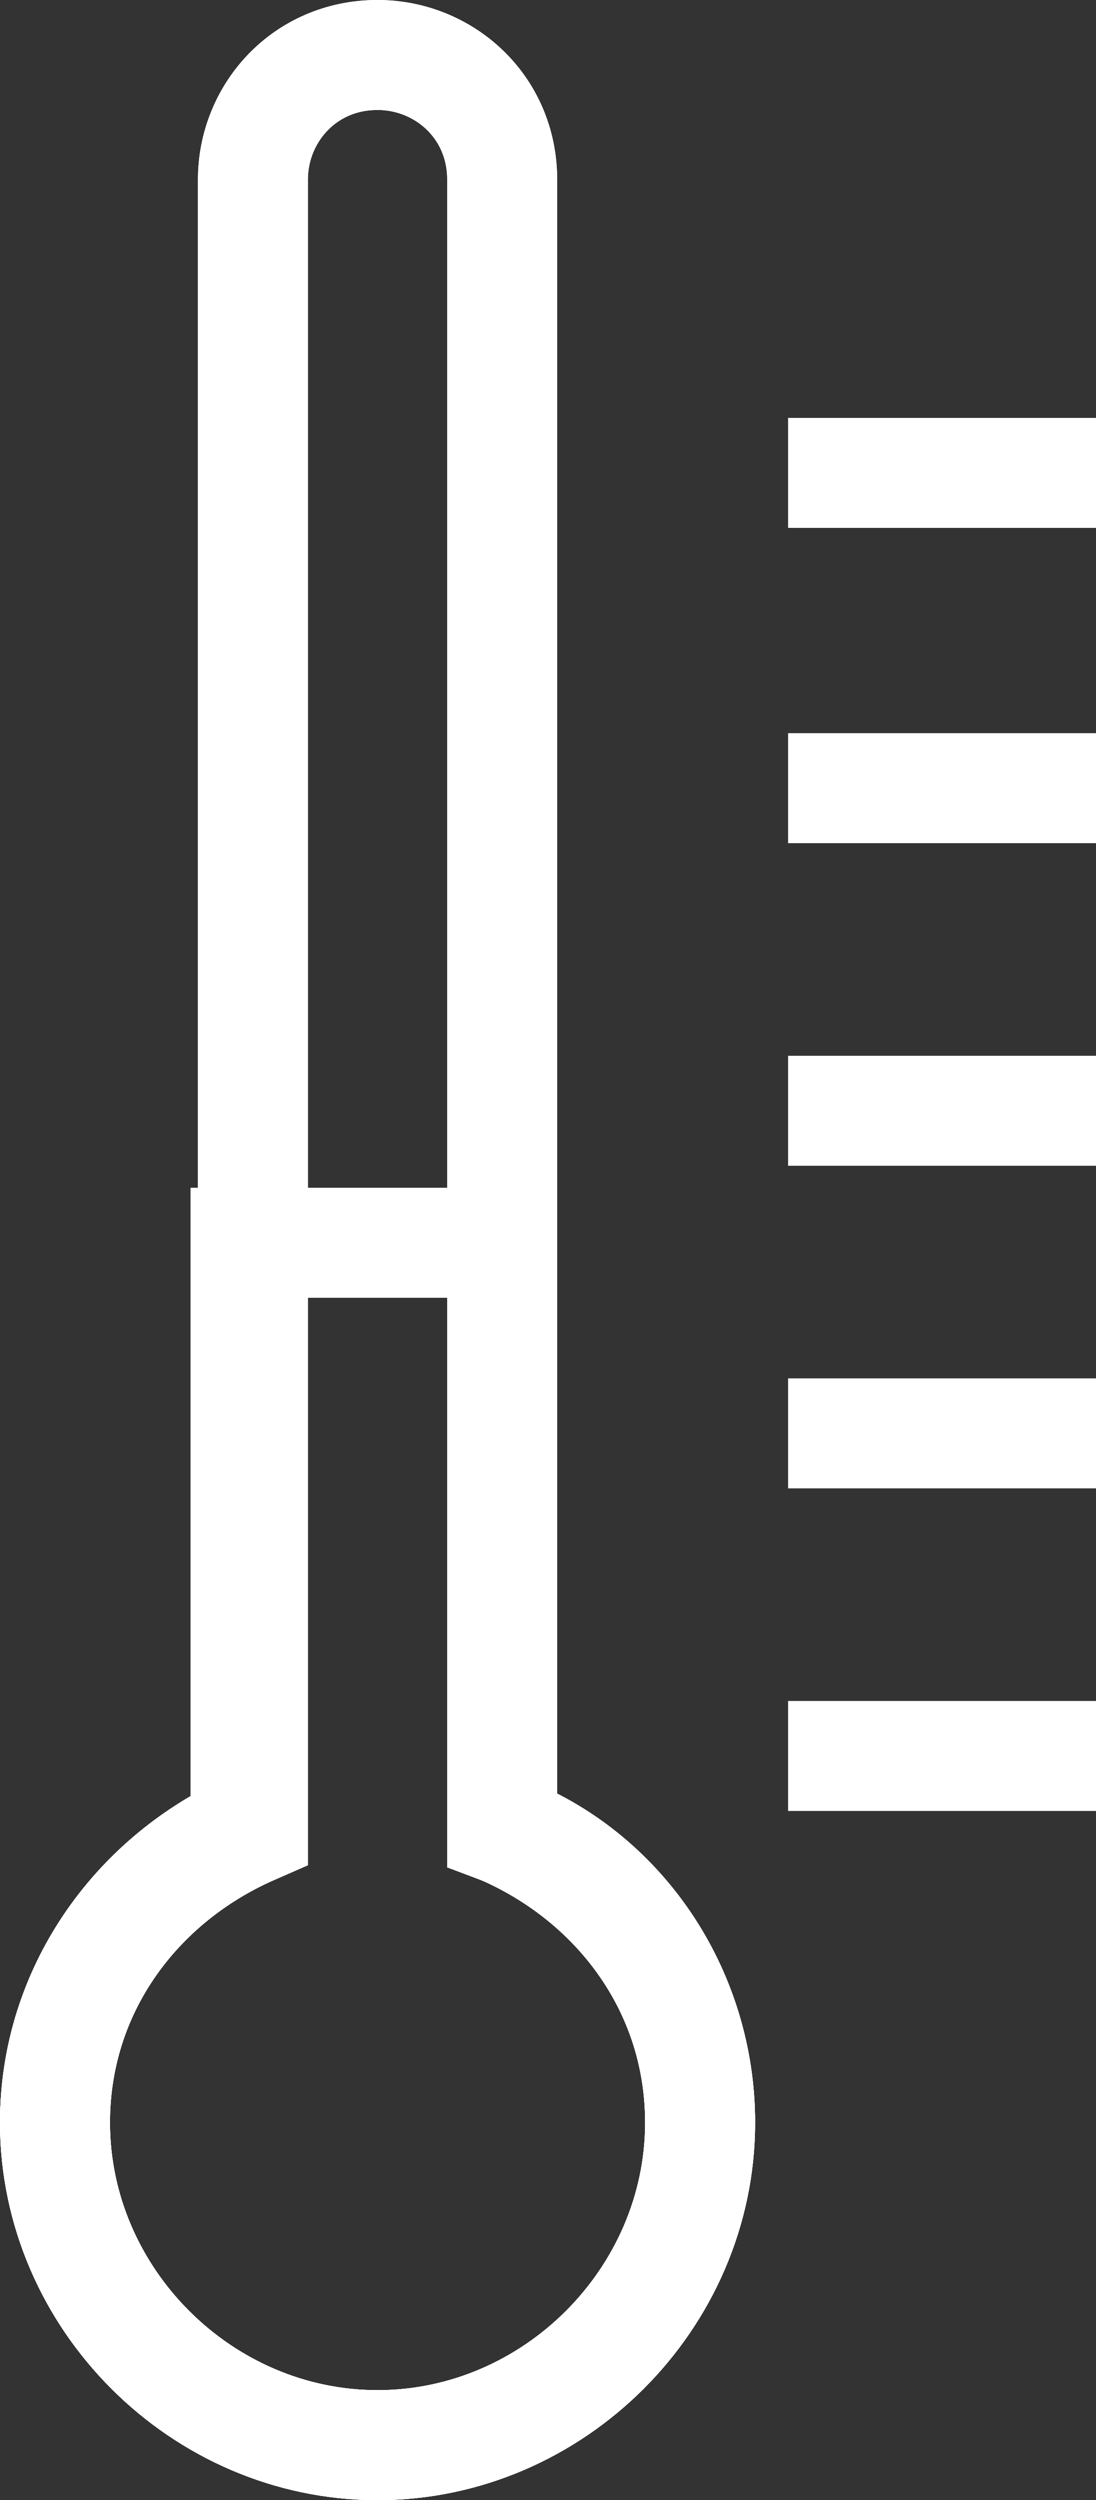
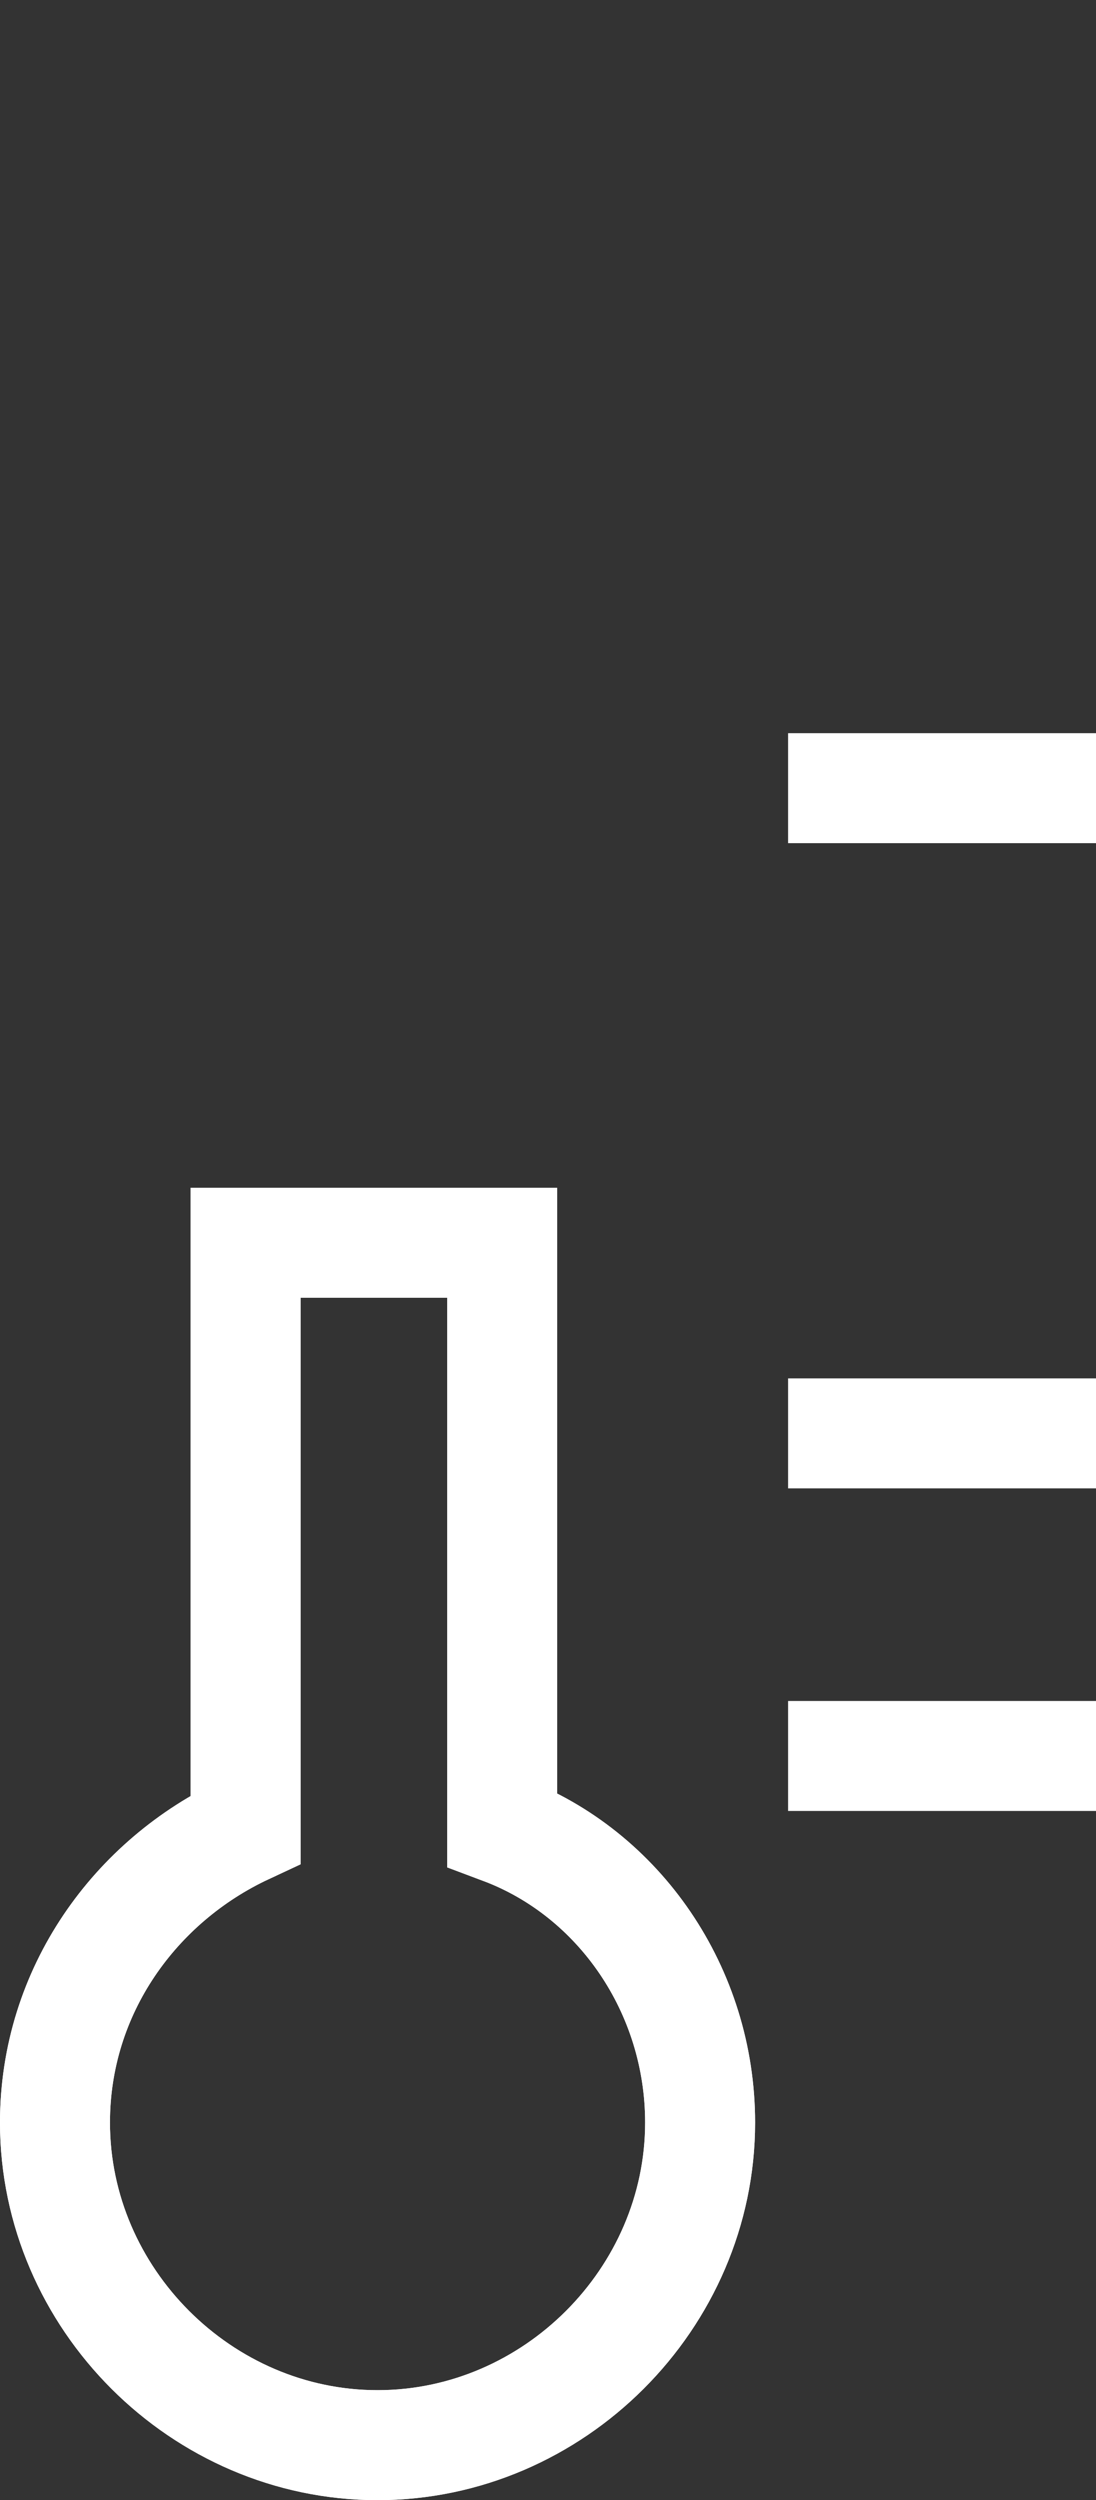
<svg xmlns="http://www.w3.org/2000/svg" id="Ebene_2" data-name="Ebene 2" viewBox="0 0 14.95 34.1">
  <rect x="0" y="0" width="14.95" height="34.1" fill="#333333" stroke="none" />
  <defs>
    <style>
      .cls-1 {
        fill: none;
        stroke: #fff;
        stroke-miterlimit: 10;
        stroke-width: 1.5px;
      }
    </style>
  </defs>
  <g id="Ebene_1-2" data-name="Ebene 1">
    <g>
-       <path class="cls-1" d="m6.85,24.95V2.45c0-1-.8-1.7-1.7-1.7-1,0-1.7.8-1.7,1.7v22.5c-1.6.7-2.7,2.2-2.7,4,0,2.4,2,4.4,4.4,4.4s4.4-2,4.4-4.4c0-1.8-1.1-3.3-2.7-4" />
-       <path class="cls-1" d="m6.85,24.95V2.45c0-1-.8-1.7-1.7-1.7-1,0-1.7.8-1.7,1.7v22.5c-1.6.7-2.7,2.2-2.7,4,0,2.4,2,4.4,4.4,4.4s4.4-2,4.4-4.4c0-1.8-1.1-3.3-2.7-4Z" />
      <path class="cls-1" d="m.75,28.95c0,2.4,2,4.4,4.4,4.4s4.4-2,4.4-4.4c0-1.8-1.1-3.4-2.7-4v-8h-3.5v8c-1.5.7-2.6,2.2-2.6,4" />
      <path class="cls-1" d="m.75,28.95c0,2.4,2,4.4,4.4,4.4s4.4-2,4.4-4.4c0-1.8-1.1-3.4-2.7-4v-8h-3.5v8c-1.5.7-2.6,2.2-2.6,4Z" />
-       <line class="cls-1" x1="10.75" y1="6.45" x2="14.95" y2="6.45" />
      <line class="cls-1" x1="10.75" y1="10.75" x2="14.95" y2="10.75" />
-       <line class="cls-1" x1="10.75" y1="15.15" x2="14.95" y2="15.15" />
      <line class="cls-1" x1="10.75" y1="19.55" x2="14.95" y2="19.55" />
      <line class="cls-1" x1="10.75" y1="23.95" x2="14.95" y2="23.95" />
    </g>
  </g>
</svg>